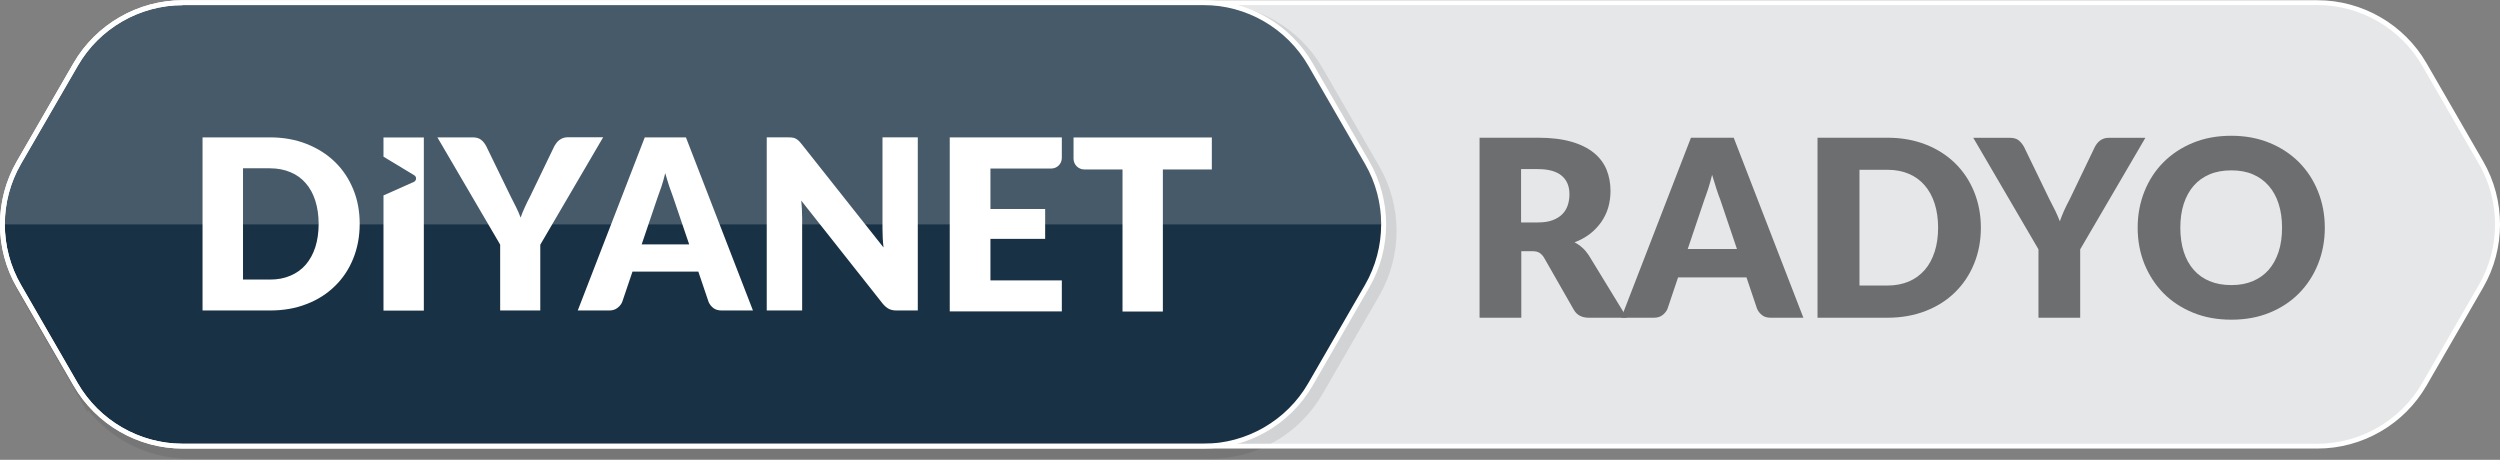
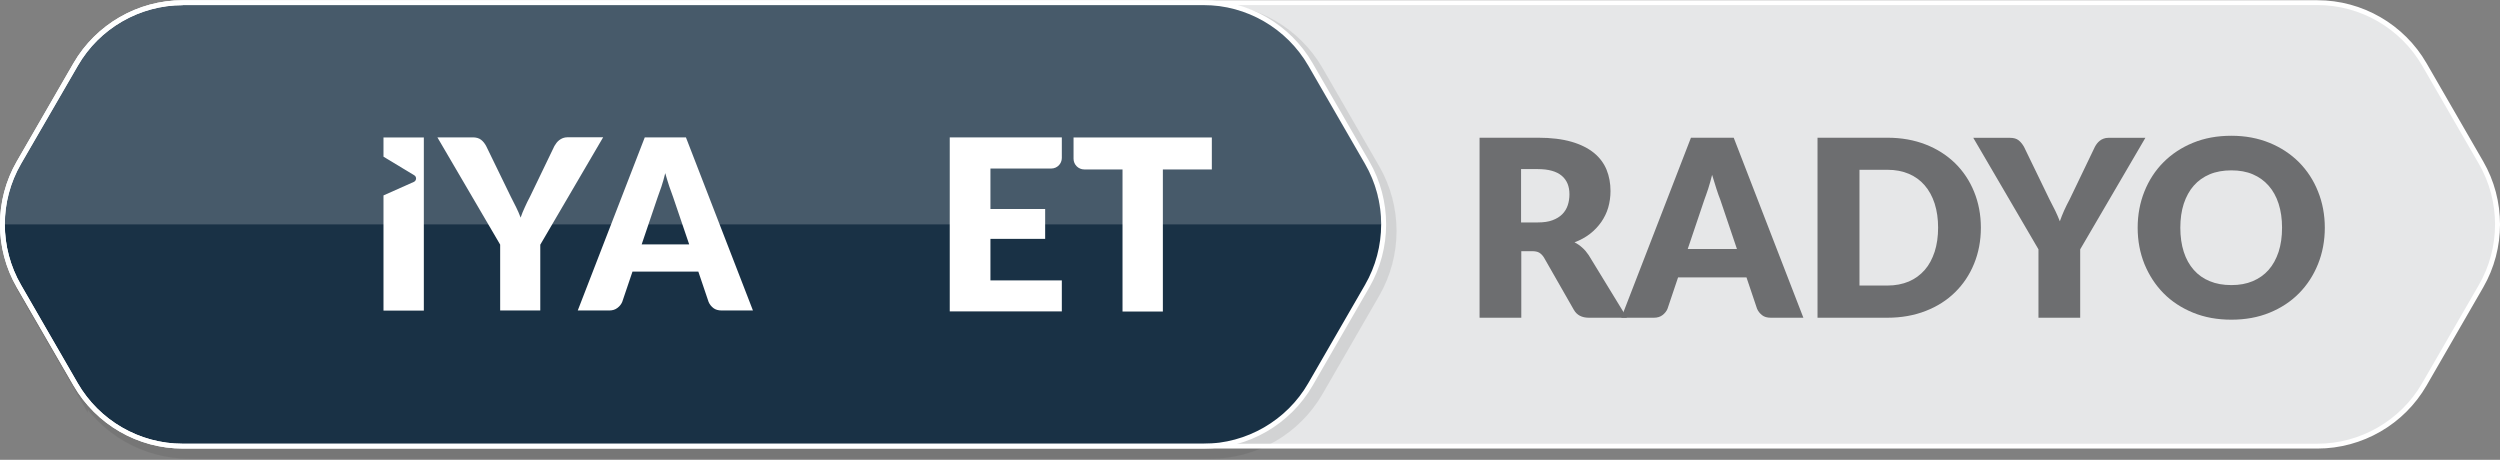
<svg xmlns="http://www.w3.org/2000/svg" viewBox="0 0 217.48 40">
  <rect x="0" y="0" width="217.48" height="40" fill="#808080" stroke="none" />
  <defs>
    <style>
      .cls-1 {
        fill: #6d6e70;
      }

      .cls-2 {
        mix-blend-mode: multiply;
        opacity: .1;
      }

      .cls-3 {
        fill: #231f20;
      }

      .cls-4 {
        mix-blend-mode: overlay;
        opacity: .2;
      }

      .cls-4, .cls-5 {
        fill: #fff;
      }

      .cls-6 {
        fill: #193145;
      }

      .cls-7 {
        isolation: isolate;
      }

      .cls-8 {
        fill: none;
        stroke: #231f20;
        stroke-miterlimit: 10;
        stroke-width: 1.06px;
      }

      .cls-9 {
        fill: #e6e7e8;
      }
    </style>
  </defs>
  <g class="cls-7">
    <g id="Layer_1" data-name="Layer 1">
      <g>
        <path class="cls-9" d="M6.58,33.44L1.65,24.9c-1.92-3.33-1.92-7.42,0-10.75L6.58,5.61C8.5,2.28,12.05.23,15.89.23h185.71c3.84,0,7.39,2.05,9.31,5.37l4.93,8.54c1.92,3.33,1.92,7.42,0,10.75l-4.93,8.54c-1.92,3.33-5.47,5.37-9.31,5.37H15.89c-3.84,0-7.39-2.05-9.31-5.37Z" />
        <g>
          <g class="cls-2">
            <path class="cls-3" d="M7.16,34.02l-4.93-8.54c-1.92-3.33-1.92-7.42,0-10.75L7.16,6.19C9.08,2.86,12.63.81,16.47.81h88.81c3.84,0,7.39,2.05,9.31,5.37l4.93,8.54c1.92,3.33,1.92,7.42,0,10.75l-4.93,8.54c-1.92,3.33-5.47,5.37-9.31,5.37H16.47c-3.84,0-7.39-2.05-9.31-5.37Z" />
            <path class="cls-8" d="M7.16,34.02l-4.93-8.54c-1.92-3.33-1.92-7.42,0-10.75L7.16,6.19C9.08,2.86,12.63.81,16.47.81h88.81c3.84,0,7.39,2.05,9.31,5.37l4.93,8.54c1.92,3.33,1.92,7.42,0,10.75l-4.93,8.54c-1.92,3.33-5.47,5.37-9.31,5.37H16.47c-3.84,0-7.39-2.05-9.31-5.37Z" />
          </g>
          <g>
            <path class="cls-6" d="M6.58,33.44L1.65,24.9c-1.92-3.33-1.92-7.42,0-10.75L6.58,5.61C8.5,2.28,12.05.23,15.89.23h88.81c3.84,0,7.39,2.05,9.31,5.37l4.93,8.54c1.92,3.33,1.92,7.42,0,10.75l-4.93,8.54c-1.92,3.33-5.47,5.37-9.31,5.37H15.89c-3.84,0-7.39-2.05-9.31-5.37Z" />
            <path class="cls-5" d="M104.69,39.02H15.89c-3.9,0-7.54-2.1-9.49-5.48L1.46,25c-1.95-3.38-1.95-7.58,0-10.96L6.39,5.5C8.35,2.12,11.98.02,15.89.02h88.81c3.9,0,7.54,2.1,9.49,5.48l4.93,8.54c1.95,3.38,1.95,7.58,0,10.96l-4.93,8.54c-1.95,3.38-5.59,5.48-9.49,5.48ZM15.89.45c-3.75,0-7.25,2.02-9.12,5.27L1.83,14.25C-.05,17.5-.05,21.54,1.83,24.79l4.93,8.54c1.88,3.25,5.37,5.27,9.12,5.27h88.81c3.75,0,7.25-2.02,9.12-5.27l4.93-8.54c1.88-3.25,1.88-7.29,0-10.54l-4.93-8.54c-1.88-3.25-5.37-5.27-9.12-5.27H15.89Z" />
          </g>
        </g>
        <g>
          <path class="cls-1" d="M141.51,27.64h-3.29c-.61,0-1.05-.23-1.31-.69l-2.6-4.55c-.12-.19-.26-.33-.41-.42s-.37-.13-.64-.13h-.92v5.79h-3.63v-15.66h5.09c1.13,0,2.1.12,2.9.35.8.23,1.45.56,1.96.97.51.42.87.91,1.1,1.47.23.57.34,1.18.34,1.85,0,.51-.07.99-.2,1.44s-.34.87-.6,1.25c-.27.38-.59.73-.98,1.03s-.84.55-1.35.74c.24.12.46.27.67.46.21.18.39.4.56.65l3.33,5.45ZM133.79,19.35c.49,0,.92-.06,1.26-.19.35-.13.63-.3.85-.52s.38-.48.48-.78c.1-.3.15-.62.15-.96,0-.69-.22-1.23-.67-1.61s-1.14-.58-2.08-.58h-1.46v4.64h1.46Z" />
          <path class="cls-1" d="M156.87,27.64h-2.82c-.32,0-.57-.07-.76-.22-.19-.15-.34-.33-.44-.56l-.92-2.73h-5.95l-.92,2.73c-.08.2-.22.38-.42.54-.2.16-.46.24-.76.24h-2.84l6.06-15.66h3.72l6.06,15.66ZM151.1,21.66l-1.45-4.29c-.11-.27-.22-.59-.34-.96-.12-.37-.24-.77-.37-1.2-.11.44-.22.84-.34,1.21-.12.37-.24.69-.34.97l-1.44,4.27h4.29Z" />
          <path class="cls-1" d="M172.32,19.81c0,1.13-.2,2.18-.59,3.13-.39.96-.94,1.78-1.65,2.48-.71.7-1.56,1.24-2.56,1.63-1,.39-2.11.59-3.33.59h-6.08v-15.66h6.08c1.22,0,2.33.2,3.33.59,1,.39,1.85.94,2.56,1.63.71.7,1.26,1.52,1.65,2.48.39.96.59,2,.59,3.12ZM168.6,19.81c0-.77-.1-1.47-.3-2.1-.2-.62-.49-1.15-.87-1.59s-.84-.77-1.38-1c-.54-.23-1.16-.35-1.86-.35h-2.43v10.07h2.43c.69,0,1.31-.12,1.86-.35.54-.23,1-.57,1.38-1s.66-.96.87-1.59c.2-.62.3-1.33.3-2.11Z" />
          <path class="cls-1" d="M180.96,21.69v5.95h-3.63v-5.95l-5.67-9.7h3.2c.32,0,.56.07.75.22s.33.34.46.56l2.21,4.56c.19.36.35.69.51,1,.15.31.28.62.4.92.11-.31.23-.62.37-.93.14-.31.3-.64.49-.99l2.19-4.56c.05-.09.11-.19.18-.28.07-.09.16-.18.25-.25.1-.08.21-.14.33-.18.13-.05.26-.07.41-.07h3.22l-5.67,9.7Z" />
          <path class="cls-1" d="M202.24,19.81c0,1.13-.2,2.19-.59,3.16-.39.97-.94,1.82-1.65,2.54s-1.56,1.28-2.56,1.69c-1,.41-2.11.61-3.33.61s-2.33-.2-3.33-.61-1.86-.97-2.57-1.69-1.26-1.57-1.66-2.54c-.39-.97-.59-2.03-.59-3.16s.2-2.19.59-3.16.94-1.82,1.66-2.54,1.57-1.28,2.57-1.69,2.11-.61,3.33-.61,2.33.21,3.33.62c1,.41,1.85.98,2.56,1.69.71.72,1.26,1.56,1.65,2.54.39.97.59,2.02.59,3.15ZM198.52,19.81c0-.77-.1-1.47-.3-2.09-.2-.62-.49-1.14-.87-1.57s-.84-.76-1.38-.99c-.54-.23-1.16-.34-1.86-.34s-1.33.11-1.88.34c-.55.23-1.01.56-1.39.99s-.66.95-.87,1.57c-.2.62-.3,1.32-.3,2.09s.1,1.48.3,2.1.49,1.14.87,1.57.84.76,1.39.98c.55.23,1.17.34,1.88.34s1.31-.11,1.86-.34c.54-.23,1-.55,1.38-.98s.66-.95.87-1.57c.2-.62.3-1.32.3-2.1Z" />
        </g>
        <path class="cls-5" d="M201.6,39.02H15.89c-3.9,0-7.54-2.1-9.49-5.48L1.46,25c-1.95-3.38-1.95-7.58,0-10.96L6.39,5.5C8.35,2.12,11.98.02,15.89.02h185.71c3.9,0,7.54,2.1,9.49,5.48l4.93,8.54c1.95,3.38,1.95,7.58,0,10.96l-4.93,8.54c-1.95,3.38-5.59,5.48-9.49,5.48ZM15.89.45c-3.75,0-7.25,2.02-9.12,5.27L1.83,14.25C-.05,17.5-.05,21.54,1.83,24.79l4.93,8.54c1.88,3.25,5.37,5.27,9.12,5.27h185.71c3.75,0,7.25-2.02,9.12-5.27l4.93-8.54c1.88-3.25,1.88-7.29,0-10.54l-4.93-8.54c-1.88-3.25-5.37-5.27-9.12-5.27H15.89Z" />
        <g>
          <g>
            <g>
              <path class="cls-5" d="M86.16,14.65v3.53h4.76v2.6h-4.76v3.61h6.21v2.7h-9.75v-15.14h9.75v1.79c0,.51-.41.92-.92.92h-5.3Z" />
              <path class="cls-5" d="M105.42,14.74h-4.26v12.36h-3.51v-12.36h-3.33c-.51,0-.93-.42-.93-.93v-1.85h12.03v2.78Z" />
            </g>
            <g>
-               <path class="cls-5" d="M31.29,19.48c0,1.09-.19,2.09-.56,3.01s-.9,1.72-1.59,2.39c-.68.67-1.5,1.2-2.47,1.57-.96.38-2.03.56-3.2.56h-5.85v-15.06h5.85c1.17,0,2.24.19,3.2.57.96.38,1.78.9,2.47,1.57s1.21,1.46,1.59,2.38c.38.92.56,1.92.56,3ZM27.72,19.48c0-.74-.1-1.42-.29-2.02-.19-.6-.47-1.11-.83-1.52-.36-.42-.8-.74-1.33-.96-.52-.22-1.12-.34-1.79-.34h-2.34v9.68h2.34c.67,0,1.26-.11,1.79-.34.52-.22.97-.54,1.33-.96.36-.42.64-.93.83-1.52.19-.6.29-1.27.29-2.03Z" />
              <path class="cls-5" d="M47,21.28v5.73h-3.49v-5.73l-5.46-9.33h3.08c.3,0,.54.07.72.21.18.14.32.32.44.54l2.13,4.38c.18.34.34.67.49.97s.27.59.38.88c.1-.3.22-.59.36-.89.13-.3.29-.62.47-.96l2.11-4.38c.05-.09.11-.18.18-.27.07-.09.15-.17.24-.24.09-.07.2-.13.32-.18.12-.04.25-.07.4-.07h3.1l-5.46,9.33Z" />
              <path class="cls-5" d="M65.5,27.01h-2.71c-.3,0-.55-.07-.73-.21s-.33-.32-.42-.54l-.89-2.63h-5.73l-.89,2.63c-.08.19-.21.37-.41.52-.2.16-.44.23-.73.23h-2.73l5.83-15.06h3.58l5.83,15.06ZM59.95,21.25l-1.4-4.12c-.1-.26-.21-.57-.33-.92-.12-.35-.23-.74-.35-1.15-.1.42-.21.81-.33,1.17-.12.36-.23.67-.33.93l-1.39,4.1h4.12Z" />
-               <path class="cls-5" d="M79.84,11.95v15.06h-1.82c-.27,0-.49-.04-.68-.13-.18-.09-.36-.24-.54-.45l-7.1-8.98c.03.27.05.53.06.78.01.25.02.49.02.71v8.07h-3.08v-15.06h1.84c.15,0,.28,0,.38.02.1.01.2.04.28.08s.16.09.24.16c.08.07.16.16.26.28l7.16,9.04c-.03-.29-.06-.57-.07-.84-.01-.27-.02-.53-.02-.77v-7.97h3.08Z" />
            </g>
          </g>
          <path class="cls-5" d="M33.36,11.95v1.68l2.68,1.62c.22.13.2.46-.03.57l-2.65,1.18v10.02h3.51v-15.06h-3.51Z" />
        </g>
        <path class="cls-4" d="M113.79,5.61c-1.92-3.33-5.47-5.37-9.31-5.37H16.1c-3.84,0-7.39,2.05-9.31,5.37L1.86,14.15c-.96,1.66-1.44,3.52-1.44,5.37h119.73c0-1.86-.48-3.71-1.44-5.37l-4.93-8.54Z" />
      </g>
    </g>
  </g>
</svg>